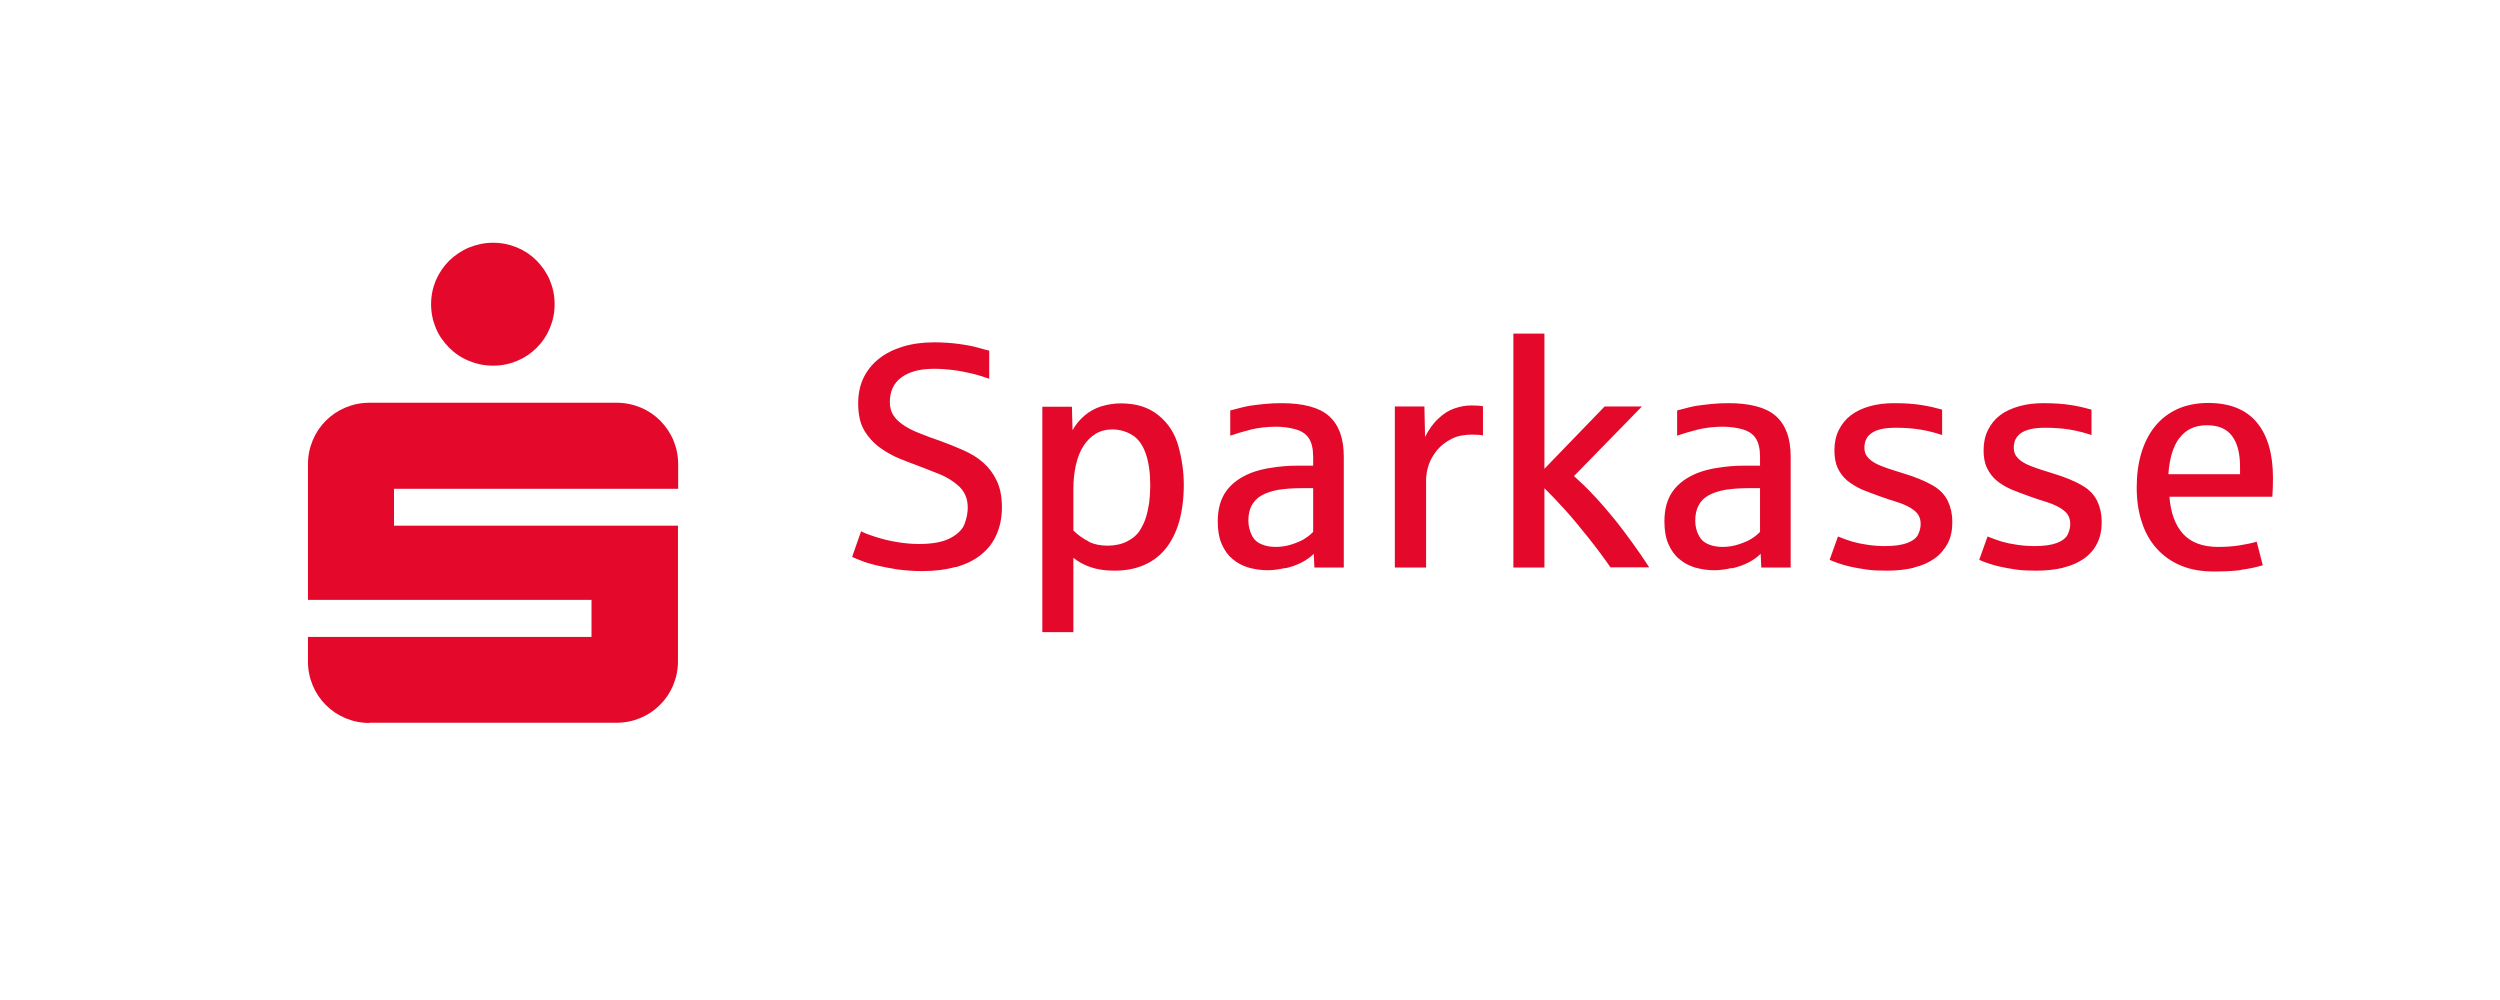
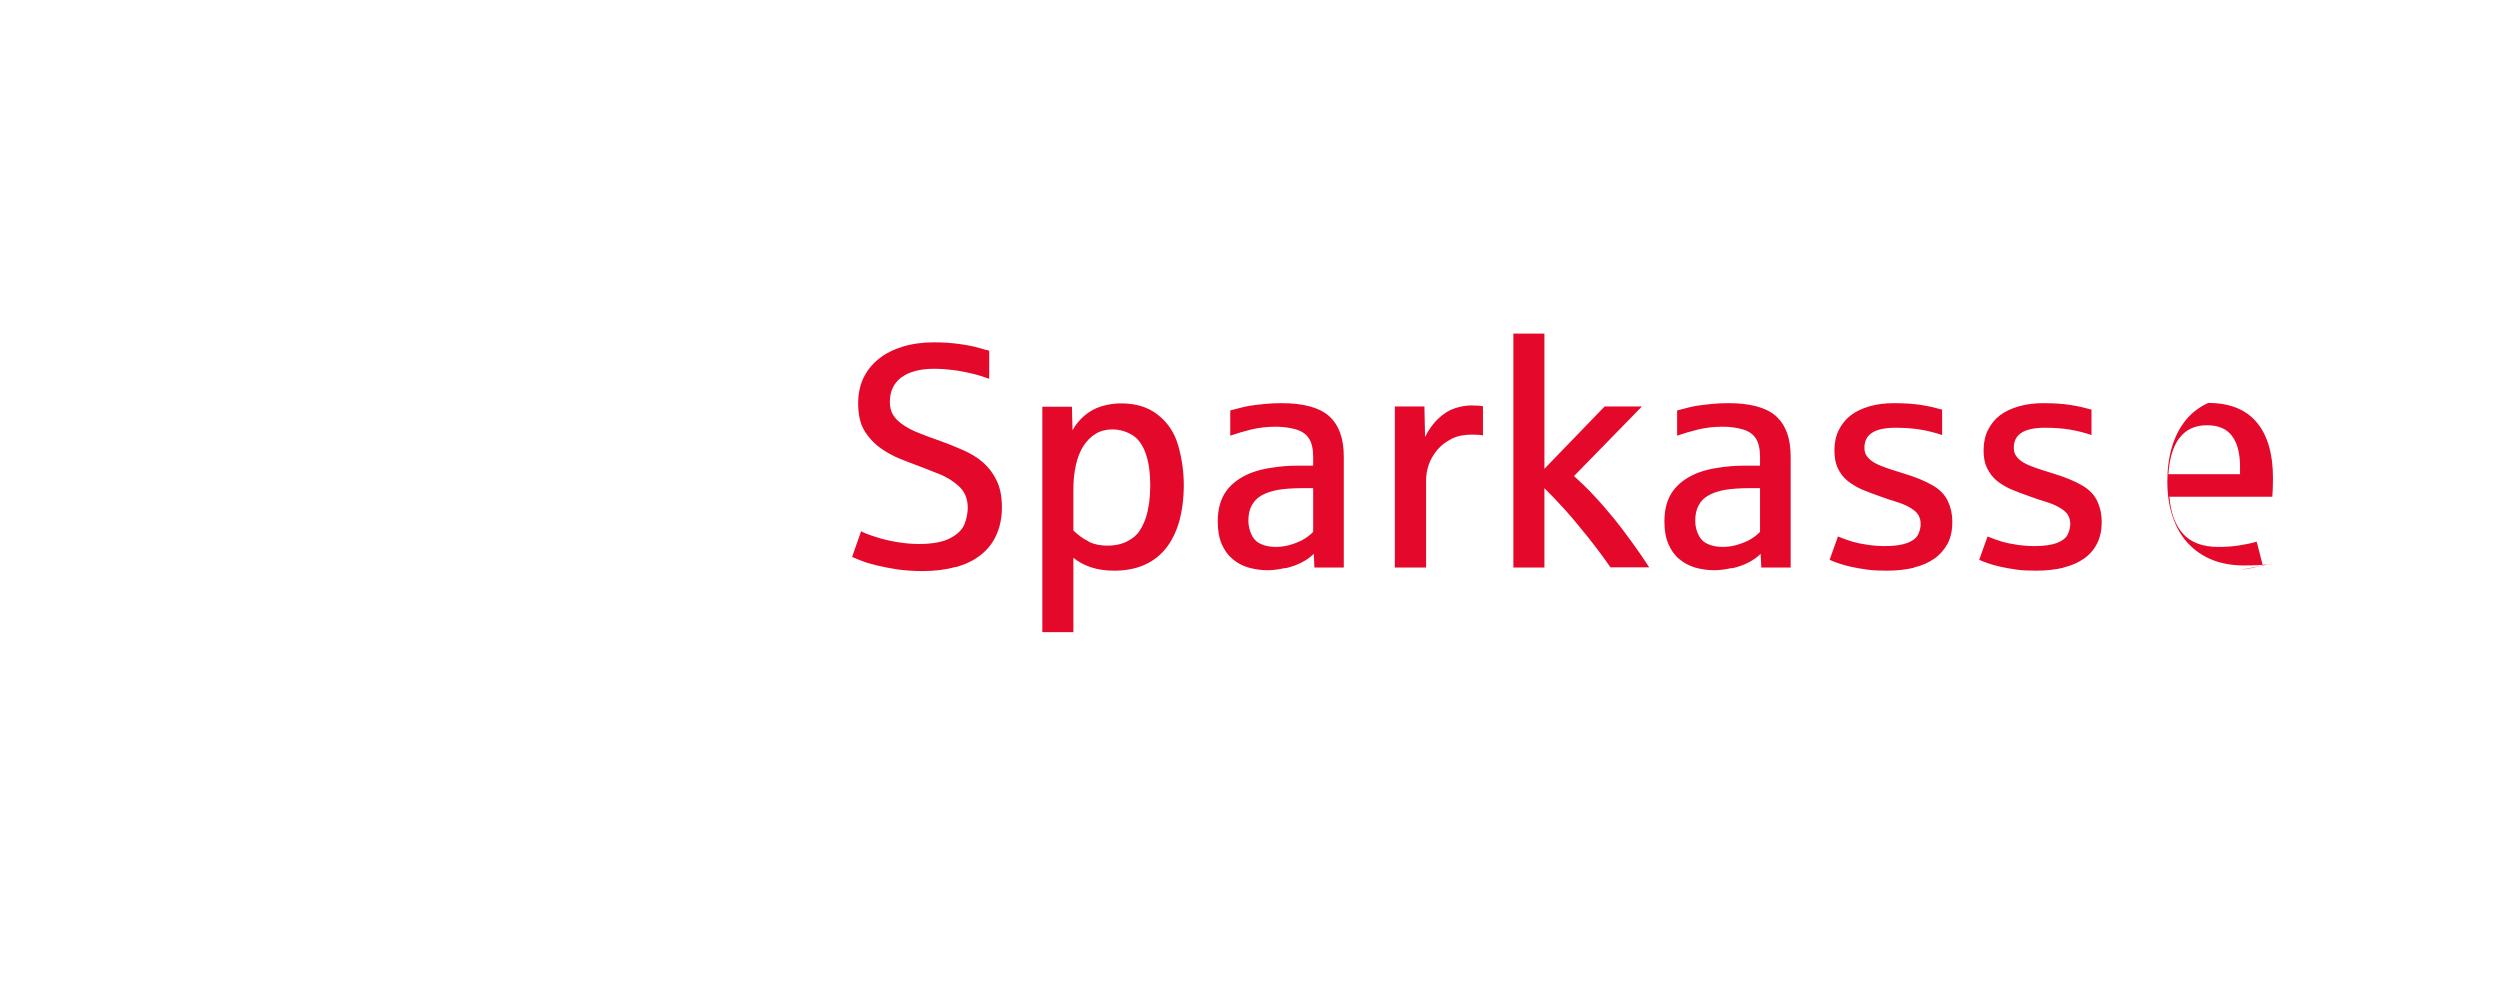
<svg xmlns="http://www.w3.org/2000/svg" xmlns:ns1="http://www.serif.com/" width="100%" height="100%" viewBox="0 0 500 200" version="1.1" xml:space="preserve" style="fill-rule:evenodd;clip-rule:evenodd;stroke-linejoin:round;stroke-miterlimit:2;">
-   <rect id="Page-1" ns1:id="Page 1" x="0" y="0" width="500" height="200" style="fill:none;" />
  <g id="Ebene-1" ns1:id="Ebene 1">
-     <path d="M435.883,87.633c1.25,-1.709 3.084,-2.584 5.5,-2.584c2.292,0 3.959,0.709 5.042,2.167c1.083,1.458 1.583,3.5 1.583,6.167l0,1.458l-14.333,-0c0.208,-3.083 0.917,-5.5 2.167,-7.208l0.041,-0Zm12.292,26.333c1.583,-0.208 3.042,-0.5 4.375,-0.917l-1.208,-4.708c-1,0.292 -2.209,0.542 -3.542,0.75c-1.333,0.208 -2.75,0.292 -4.167,0.292c-3.083,-0 -5.416,-0.875 -7,-2.584c-1.583,-1.75 -2.5,-4.208 -2.75,-7.458l20.584,-0c0.083,-1.083 0.125,-2.333 0.125,-3.75c-0,-4.833 -1.084,-8.542 -3.25,-11.125c-2.167,-2.583 -5.417,-3.875 -9.709,-3.875c-2.291,-0 -4.333,0.417 -6.125,1.208c-1.791,0.834 -3.291,1.959 -4.5,3.459c-1.208,1.5 -2.125,3.291 -2.75,5.375c-0.625,2.083 -0.916,4.375 -0.916,6.875c-0,2.5 0.333,4.916 1.041,6.958c0.667,2.083 1.667,3.833 3,5.292c1.334,1.458 2.917,2.583 4.834,3.375c1.916,0.791 4.083,1.166 6.541,1.166c2.084,0 3.917,-0.083 5.459,-0.291l-0.042,-0.042Zm-35.5,-0.458c1.625,-0.375 3,-1 4.125,-1.792c1.125,-0.792 2.042,-1.833 2.625,-3.042c0.625,-1.208 0.917,-2.666 0.917,-4.291c-0,-1.5 -0.292,-2.875 -0.875,-4.125c-0.584,-1.25 -1.584,-2.334 -3.042,-3.167c-1.417,-0.833 -3.375,-1.667 -5.875,-2.417c-1.208,-0.375 -2.292,-0.708 -3.25,-1.041c-0.958,-0.334 -1.792,-0.667 -2.458,-1.042c-0.667,-0.375 -1.167,-0.792 -1.542,-1.292c-0.375,-0.458 -0.542,-1.041 -0.542,-1.75c0,-1.333 0.5,-2.333 1.542,-3c1.042,-0.666 2.583,-1 4.75,-1c1.792,0 3.458,0.125 4.958,0.375c1.5,0.25 2.917,0.625 4.292,1.084l0,-5.084c-1.167,-0.333 -2.542,-0.666 -4.125,-0.916c-1.542,-0.25 -3.417,-0.375 -5.5,-0.375c-1.792,-0 -3.417,0.208 -4.875,0.625c-1.458,0.416 -2.75,1 -3.792,1.791c-1.041,0.792 -1.833,1.792 -2.416,2.959c-0.584,1.166 -0.875,2.541 -0.875,4.041c-0,1.417 0.208,2.584 0.708,3.584c0.458,0.958 1.083,1.791 1.917,2.5c0.833,0.666 1.791,1.25 2.916,1.75c1.125,0.458 2.334,0.916 3.625,1.375c1.084,0.416 2.292,0.791 3.625,1.208c1.292,0.417 2.417,0.958 3.25,1.625c0.875,0.667 1.292,1.583 1.292,2.708c0,0.667 -0.167,1.375 -0.5,2.084c-0.333,0.708 -1.083,1.291 -2.167,1.708c-1.125,0.417 -2.583,0.625 -4.458,0.625c-1.167,-0 -2.333,-0.083 -3.458,-0.25c-1.167,-0.167 -2.167,-0.375 -3.042,-0.625c-0.875,-0.25 -1.833,-0.625 -2.917,-1.042l-1.666,4.667c0.416,0.208 1,0.417 1.708,0.667c0.708,0.25 1.542,0.5 2.5,0.708c0.958,0.208 2.042,0.417 3.25,0.583c1.208,0.167 2.542,0.209 4,0.209c1.958,-0 3.75,-0.209 5.375,-0.584l0,-0.041Zm-29.917,-0c1.625,-0.375 3,-1 4.125,-1.792c1.125,-0.792 2,-1.833 2.667,-3.042c0.625,-1.208 0.917,-2.666 0.917,-4.291c-0,-1.5 -0.292,-2.875 -0.875,-4.125c-0.584,-1.25 -1.584,-2.334 -3.042,-3.167c-1.417,-0.833 -3.375,-1.667 -5.875,-2.417c-1.208,-0.375 -2.292,-0.708 -3.25,-1.041c-0.958,-0.334 -1.792,-0.667 -2.458,-1.042c-0.667,-0.375 -1.167,-0.792 -1.542,-1.292c-0.375,-0.458 -0.542,-1.041 -0.542,-1.75c0,-1.333 0.5,-2.333 1.542,-3c1,-0.666 2.583,-1 4.75,-1c1.792,0 3.458,0.125 4.958,0.375c1.5,0.25 2.917,0.625 4.292,1.084l0,-5.084c-1.167,-0.333 -2.542,-0.666 -4.125,-0.916c-1.542,-0.25 -3.375,-0.375 -5.5,-0.375c-1.792,-0 -3.417,0.208 -4.875,0.625c-1.458,0.416 -2.708,1 -3.75,1.791c-1.042,0.792 -1.833,1.792 -2.417,2.959c-0.583,1.166 -0.875,2.541 -0.875,4.041c0,1.417 0.209,2.584 0.667,3.584c0.458,0.958 1.083,1.791 1.917,2.5c0.833,0.666 1.791,1.25 2.875,1.75c1.125,0.458 2.333,0.916 3.625,1.375c1.083,0.416 2.291,0.791 3.625,1.208c1.291,0.417 2.416,0.958 3.25,1.625c0.875,0.667 1.291,1.583 1.291,2.708c0,0.667 -0.166,1.375 -0.5,2.084c-0.333,0.708 -1.083,1.291 -2.166,1.708c-1.125,0.417 -2.584,0.625 -4.459,0.625c-1.166,-0 -2.333,-0.083 -3.458,-0.25c-1.167,-0.167 -2.167,-0.375 -3.042,-0.625c-0.875,-0.25 -1.833,-0.625 -2.916,-1.042l-1.667,4.667c0.458,0.208 1,0.417 1.708,0.667c0.709,0.25 1.542,0.5 2.5,0.708c0.959,0.208 2.042,0.417 3.292,0.583c1.208,0.167 2.542,0.209 4,0.209c1.958,-0 3.75,-0.209 5.375,-0.584l-0.042,-0.041Zm-41.083,-4.667c-0.875,-0.333 -1.542,-0.958 -1.958,-1.833c-0.459,-0.875 -0.667,-1.834 -0.667,-2.875c-0,-1.209 0.208,-2.209 0.667,-3.042c0.416,-0.833 1.083,-1.5 1.958,-2c0.875,-0.5 2,-0.875 3.333,-1.125c1.334,-0.208 2.917,-0.333 4.709,-0.333l2.291,-0l0,8.75c-0.375,0.375 -0.875,0.833 -1.541,1.25c-0.625,0.458 -1.542,0.833 -2.625,1.208c-1.125,0.375 -2.209,0.542 -3.334,0.542c-1.041,-0 -2,-0.167 -2.875,-0.542l0.042,-0Zm4.708,4.833c1.292,-0.291 2.417,-0.708 3.375,-1.208c0.959,-0.5 1.75,-1.083 2.375,-1.708l0.125,2.75l5.875,-0l0,-22.167c0,-1.875 -0.25,-3.458 -0.75,-4.833c-0.5,-1.334 -1.25,-2.459 -2.25,-3.334c-1,-0.875 -2.291,-1.5 -3.875,-1.916c-1.583,-0.417 -3.416,-0.625 -5.541,-0.625c-1.084,-0 -2.25,0.041 -3.459,0.166c-1.208,0.125 -2.25,0.25 -3.041,0.375c-0.792,0.125 -2.042,0.459 -3.792,0.917l-0,5.042c1.333,-0.459 2.75,-0.875 4.25,-1.25c1.458,-0.334 3.083,-0.542 4.833,-0.542c1.375,-0 2.709,0.167 3.917,0.5c1.208,0.333 2.125,0.917 2.708,1.792c0.584,0.875 0.875,2.125 0.875,3.75l0,1.75l-3.25,-0c-1.875,-0 -3.583,0.166 -5.125,0.416c-1.541,0.209 -2.916,0.584 -4.125,1.042c-2.166,0.875 -3.833,2.083 -4.958,3.667c-1.125,1.583 -1.667,3.583 -1.667,6.041c0,1.75 0.25,3.25 0.792,4.5c0.542,1.25 1.25,2.25 2.167,3c0.916,0.792 1.958,1.334 3.166,1.709c1.209,0.333 2.5,0.541 3.834,0.541c1.083,0 2.291,-0.166 3.583,-0.458l-0.042,0.083Zm-37.5,-0.166l0,-15.875c1.25,1.25 2.667,2.708 4.167,4.375c1.5,1.666 3.042,3.541 4.667,5.583c1.625,2.042 3.083,4 4.375,5.875l7.75,-0c-1.042,-1.625 -2.167,-3.25 -3.375,-4.917c-1.209,-1.666 -2.417,-3.291 -3.709,-4.875c-1.291,-1.583 -2.583,-3.083 -3.958,-4.541c-1.333,-1.459 -2.708,-2.75 -4,-3.917l13.583,-13.917l-7.458,0l-12.042,12.459l0,-27.042l-6.208,-0l-0,46.792l6.208,-0Zm-23.666,-0l-0,-17.459c-0,-1 0.166,-2.041 0.541,-3.125c0.375,-1.083 0.959,-2.041 1.709,-2.958c0.75,-0.875 1.708,-1.625 2.875,-2.208c1.125,-0.584 2.5,-0.834 4.041,-0.834c0.959,0 1.709,0.042 2.209,0.167l-0,-5.833c-0.542,-0.125 -1.375,-0.167 -2.417,-0.167c-1.042,-0 -2.125,0.208 -3.25,0.583c-1.125,0.375 -2.208,1.042 -3.25,2.042c-1.042,0.958 -1.917,2.208 -2.667,3.667l-0.125,-6.084l-5.916,0l-0,32.209l6.25,-0Zm-32.917,-4.667c-0.875,-0.333 -1.542,-0.958 -1.958,-1.833c-0.417,-0.875 -0.667,-1.834 -0.667,-2.875c-0,-1.209 0.208,-2.209 0.667,-3.042c0.458,-0.833 1.083,-1.5 1.958,-2c0.875,-0.5 2,-0.875 3.333,-1.125c1.334,-0.208 2.917,-0.333 4.709,-0.333l2.291,-0l0,8.75c-0.375,0.375 -0.875,0.833 -1.541,1.25c-0.625,0.458 -1.542,0.833 -2.625,1.208c-1.125,0.375 -2.209,0.542 -3.334,0.542c-1.041,-0 -2,-0.167 -2.875,-0.542l0.042,-0Zm4.708,4.833c1.292,-0.291 2.417,-0.708 3.375,-1.208c0.959,-0.5 1.75,-1.083 2.375,-1.708l0.125,2.75l5.875,-0l0,-22.167c0,-1.875 -0.25,-3.458 -0.75,-4.833c-0.5,-1.334 -1.25,-2.459 -2.25,-3.334c-1,-0.875 -2.291,-1.5 -3.875,-1.916c-1.583,-0.417 -3.416,-0.625 -5.583,-0.625c-1.083,-0 -2.208,0.041 -3.458,0.166c-1.209,0.125 -2.25,0.25 -3,0.375c-0.792,0.125 -2.042,0.459 -3.792,0.917l-0,5.042c1.333,-0.459 2.75,-0.875 4.25,-1.25c1.458,-0.334 3.083,-0.542 4.833,-0.542c1.375,-0 2.709,0.167 3.917,0.5c1.208,0.333 2.125,0.917 2.708,1.792c0.584,0.875 0.875,2.125 0.875,3.75l0,1.75l-3.208,-0c-1.875,-0 -3.583,0.166 -5.125,0.416c-1.542,0.209 -2.917,0.584 -4.125,1.042c-2.167,0.875 -3.833,2.083 -4.958,3.667c-1.125,1.583 -1.667,3.583 -1.667,6.041c-0,1.75 0.25,3.25 0.792,4.5c0.541,1.25 1.25,2.25 2.166,3c0.917,0.792 1.959,1.334 3.167,1.709c1.208,0.333 2.5,0.541 3.833,0.541c1.084,0 2.292,-0.166 3.584,-0.458l-0.084,0.083Zm-39.25,-5.375c-1.125,-0.541 -2.166,-1.291 -3.083,-2.208l-0,-8.25c-0,-1.75 0.167,-3.333 0.5,-4.833c0.333,-1.459 0.833,-2.75 1.5,-3.792c0.667,-1.042 1.5,-1.875 2.458,-2.458c0.959,-0.584 2.084,-0.875 3.334,-0.875c1.416,-0 2.708,0.375 3.916,1.083c1.209,0.708 2.125,1.958 2.75,3.708c0.625,1.75 0.917,3.917 0.917,6.459c-0,1.166 -0.083,2.291 -0.208,3.375c-0.167,1.083 -0.375,2.083 -0.667,3c-0.25,0.833 -0.667,1.708 -1.208,2.583c-0.542,0.875 -1.375,1.583 -2.5,2.167c-1.125,0.583 -2.459,0.875 -3.959,0.875c-1.416,-0 -2.666,-0.25 -3.791,-0.792l0.041,-0.042Zm-3.083,18.125l-0,-14.875c0.958,0.792 2.083,1.417 3.417,1.875c1.333,0.459 2.916,0.709 4.75,0.709c2.25,-0 4.25,-0.375 5.958,-1.125c1.75,-0.75 3.208,-1.875 4.375,-3.334c1.167,-1.458 2.042,-3.25 2.667,-5.375c0.583,-2.125 0.916,-4.583 0.916,-7.291c0,-2.709 -0.375,-5.209 -1.083,-7.792c-0.708,-2.542 -2.042,-4.625 -4.042,-6.208c-1.958,-1.584 -4.458,-2.334 -7.458,-2.334c-1.333,0 -2.625,0.209 -3.875,0.584c-1.25,0.375 -2.375,1 -3.417,1.875c-1,0.875 -1.791,1.833 -2.375,2.916l-0.125,-4.708l-5.916,-0l-0,45.083l6.208,0Zm-23.458,-13c1.958,-0.583 3.625,-1.375 4.958,-2.458c1.375,-1.083 2.417,-2.417 3.125,-4.042c0.708,-1.583 1.083,-3.416 1.083,-5.458c0,-2.042 -0.333,-3.875 -1.041,-5.333c-0.667,-1.417 -1.584,-2.625 -2.709,-3.625c-1.125,-1 -2.458,-1.792 -3.958,-2.459c-1.5,-0.666 -3.042,-1.291 -4.667,-1.875c-1.458,-0.5 -2.833,-1 -4.041,-1.5c-1.209,-0.458 -2.292,-1 -3.167,-1.583c-0.875,-0.583 -1.583,-1.208 -2.083,-1.958c-0.5,-0.75 -0.75,-1.667 -0.75,-2.75c-0,-2.125 0.791,-3.792 2.333,-4.917c1.542,-1.125 3.708,-1.708 6.5,-1.708c1.25,-0 2.5,0.083 3.833,0.25c1.292,0.166 2.542,0.416 3.792,0.708c1.208,0.292 2.375,0.667 3.417,1.042l-0,-5.625c-0.417,-0.084 -1.167,-0.292 -2.167,-0.584c-1,-0.291 -2.292,-0.541 -3.833,-0.75c-1.542,-0.208 -3.209,-0.333 -5,-0.333c-2.334,-0 -4.459,0.292 -6.334,0.875c-1.875,0.583 -3.458,1.375 -4.791,2.458c-1.292,1.042 -2.334,2.334 -3.042,3.834c-0.708,1.5 -1.042,3.208 -1.042,5.083c0,1.167 0.125,2.25 0.375,3.292c0.25,1.041 0.75,2.083 1.542,3.125c0.792,1.041 1.75,1.958 2.875,2.708c1.125,0.75 2.25,1.375 3.375,1.833c1.125,0.459 2.292,0.917 3.542,1.375c1.291,0.5 2.75,1.042 4.375,1.709c1.625,0.625 3,1.5 4.125,2.541c1.125,1.084 1.708,2.459 1.708,4.209c-0,1.041 -0.208,2.125 -0.625,3.25c-0.417,1.125 -1.375,2.083 -2.875,2.875c-1.5,0.791 -3.625,1.166 -6.292,1.166c-1.333,0 -2.75,-0.125 -4.291,-0.375c-1.542,-0.25 -2.959,-0.583 -4.334,-1.041c-1.333,-0.417 -2.291,-0.792 -2.916,-1.125l-1.792,5.125c0.417,0.208 1.083,0.458 1.917,0.791c0.833,0.334 1.833,0.625 3.041,0.917c1.209,0.292 2.584,0.542 4.084,0.792c1.541,0.208 3.208,0.333 5.041,0.333c2.5,-0 4.709,-0.292 6.667,-0.833l0.042,0.041Z" style="fill:#e4082a;fill-rule:nonzero;" />
-     <path d="M73.883,144.549l49.417,0c1.708,0 3.292,-0.333 4.792,-0.958c1.5,-0.625 2.791,-1.5 3.916,-2.625c1.125,-1.125 2,-2.417 2.625,-3.917c0.625,-1.5 0.959,-3.083 0.959,-4.791l-0,-27.126l-56.792,0.001l0,-7.375l56.833,-0l0,-4.917c0,-1.709 -0.333,-3.292 -0.958,-4.792c-0.625,-1.5 -1.542,-2.791 -2.625,-3.916c-1.125,-1.125 -2.417,-2.001 -3.917,-2.625c-1.5,-0.625 -3.125,-0.959 -4.791,-0.959l-49.459,0c-1.708,0 -3.291,0.334 -4.791,0.959c-1.5,0.624 -2.792,1.5 -3.917,2.624c-1.125,1.126 -2,2.417 -2.625,3.917c-0.625,1.5 -0.958,3.084 -0.958,4.792l-0,27.125l56.708,-0l0,7.417l-56.708,-0l-0,4.916c-0,1.708 0.333,3.292 0.958,4.792c0.625,1.5 1.5,2.791 2.625,3.916c1.125,1.126 2.417,2 3.917,2.626c1.5,0.624 3.083,0.958 4.791,0.958l0,-0.042Zm13.292,-78.916c0.625,1.5 1.542,2.791 2.667,3.916c1.125,1.125 2.416,2 3.958,2.625c1.5,0.625 3.125,0.959 4.833,0.959c1.709,-0.001 3.292,-0.334 4.792,-0.959c1.5,-0.625 2.792,-1.5 3.917,-2.625c1.125,-1.125 2,-2.416 2.625,-3.916c0.625,-1.501 0.958,-3.084 0.958,-4.792c0,-1.709 -0.333,-3.292 -0.958,-4.792c-0.625,-1.5 -1.542,-2.791 -2.625,-3.916c-1.125,-1.126 -2.417,-2.001 -3.917,-2.626c-1.5,-0.624 -3.083,-0.958 -4.792,-0.958c-1.708,0 -3.291,0.334 -4.833,0.958c-1.5,0.625 -2.833,1.542 -3.958,2.625c-1.125,1.125 -2,2.417 -2.667,3.917c-0.625,1.5 -0.958,3.083 -0.958,4.792c-0,1.708 0.333,3.291 0.958,4.792" style="fill:#e4082a;fill-rule:nonzero;" />
+     <path d="M435.883,87.633c1.25,-1.709 3.084,-2.584 5.5,-2.584c2.292,0 3.959,0.709 5.042,2.167c1.083,1.458 1.583,3.5 1.583,6.167l0,1.458l-14.333,-0c0.208,-3.083 0.917,-5.5 2.167,-7.208l0.041,-0Zm12.292,26.333c1.583,-0.208 3.042,-0.5 4.375,-0.917l-1.208,-4.708c-1,0.292 -2.209,0.542 -3.542,0.75c-1.333,0.208 -2.75,0.292 -4.167,0.292c-3.083,-0 -5.416,-0.875 -7,-2.584c-1.583,-1.75 -2.5,-4.208 -2.75,-7.458l20.584,-0c0.083,-1.083 0.125,-2.333 0.125,-3.75c-0,-4.833 -1.084,-8.542 -3.25,-11.125c-2.167,-2.583 -5.417,-3.875 -9.709,-3.875c-1.791,0.834 -3.291,1.959 -4.5,3.459c-1.208,1.5 -2.125,3.291 -2.75,5.375c-0.625,2.083 -0.916,4.375 -0.916,6.875c-0,2.5 0.333,4.916 1.041,6.958c0.667,2.083 1.667,3.833 3,5.292c1.334,1.458 2.917,2.583 4.834,3.375c1.916,0.791 4.083,1.166 6.541,1.166c2.084,0 3.917,-0.083 5.459,-0.291l-0.042,-0.042Zm-35.5,-0.458c1.625,-0.375 3,-1 4.125,-1.792c1.125,-0.792 2.042,-1.833 2.625,-3.042c0.625,-1.208 0.917,-2.666 0.917,-4.291c-0,-1.5 -0.292,-2.875 -0.875,-4.125c-0.584,-1.25 -1.584,-2.334 -3.042,-3.167c-1.417,-0.833 -3.375,-1.667 -5.875,-2.417c-1.208,-0.375 -2.292,-0.708 -3.25,-1.041c-0.958,-0.334 -1.792,-0.667 -2.458,-1.042c-0.667,-0.375 -1.167,-0.792 -1.542,-1.292c-0.375,-0.458 -0.542,-1.041 -0.542,-1.75c0,-1.333 0.5,-2.333 1.542,-3c1.042,-0.666 2.583,-1 4.75,-1c1.792,0 3.458,0.125 4.958,0.375c1.5,0.25 2.917,0.625 4.292,1.084l0,-5.084c-1.167,-0.333 -2.542,-0.666 -4.125,-0.916c-1.542,-0.25 -3.417,-0.375 -5.5,-0.375c-1.792,-0 -3.417,0.208 -4.875,0.625c-1.458,0.416 -2.75,1 -3.792,1.791c-1.041,0.792 -1.833,1.792 -2.416,2.959c-0.584,1.166 -0.875,2.541 -0.875,4.041c-0,1.417 0.208,2.584 0.708,3.584c0.458,0.958 1.083,1.791 1.917,2.5c0.833,0.666 1.791,1.25 2.916,1.75c1.125,0.458 2.334,0.916 3.625,1.375c1.084,0.416 2.292,0.791 3.625,1.208c1.292,0.417 2.417,0.958 3.25,1.625c0.875,0.667 1.292,1.583 1.292,2.708c0,0.667 -0.167,1.375 -0.5,2.084c-0.333,0.708 -1.083,1.291 -2.167,1.708c-1.125,0.417 -2.583,0.625 -4.458,0.625c-1.167,-0 -2.333,-0.083 -3.458,-0.25c-1.167,-0.167 -2.167,-0.375 -3.042,-0.625c-0.875,-0.25 -1.833,-0.625 -2.917,-1.042l-1.666,4.667c0.416,0.208 1,0.417 1.708,0.667c0.708,0.25 1.542,0.5 2.5,0.708c0.958,0.208 2.042,0.417 3.25,0.583c1.208,0.167 2.542,0.209 4,0.209c1.958,-0 3.75,-0.209 5.375,-0.584l0,-0.041Zm-29.917,-0c1.625,-0.375 3,-1 4.125,-1.792c1.125,-0.792 2,-1.833 2.667,-3.042c0.625,-1.208 0.917,-2.666 0.917,-4.291c-0,-1.5 -0.292,-2.875 -0.875,-4.125c-0.584,-1.25 -1.584,-2.334 -3.042,-3.167c-1.417,-0.833 -3.375,-1.667 -5.875,-2.417c-1.208,-0.375 -2.292,-0.708 -3.25,-1.041c-0.958,-0.334 -1.792,-0.667 -2.458,-1.042c-0.667,-0.375 -1.167,-0.792 -1.542,-1.292c-0.375,-0.458 -0.542,-1.041 -0.542,-1.75c0,-1.333 0.5,-2.333 1.542,-3c1,-0.666 2.583,-1 4.75,-1c1.792,0 3.458,0.125 4.958,0.375c1.5,0.25 2.917,0.625 4.292,1.084l0,-5.084c-1.167,-0.333 -2.542,-0.666 -4.125,-0.916c-1.542,-0.25 -3.375,-0.375 -5.5,-0.375c-1.792,-0 -3.417,0.208 -4.875,0.625c-1.458,0.416 -2.708,1 -3.75,1.791c-1.042,0.792 -1.833,1.792 -2.417,2.959c-0.583,1.166 -0.875,2.541 -0.875,4.041c0,1.417 0.209,2.584 0.667,3.584c0.458,0.958 1.083,1.791 1.917,2.5c0.833,0.666 1.791,1.25 2.875,1.75c1.125,0.458 2.333,0.916 3.625,1.375c1.083,0.416 2.291,0.791 3.625,1.208c1.291,0.417 2.416,0.958 3.25,1.625c0.875,0.667 1.291,1.583 1.291,2.708c0,0.667 -0.166,1.375 -0.5,2.084c-0.333,0.708 -1.083,1.291 -2.166,1.708c-1.125,0.417 -2.584,0.625 -4.459,0.625c-1.166,-0 -2.333,-0.083 -3.458,-0.25c-1.167,-0.167 -2.167,-0.375 -3.042,-0.625c-0.875,-0.25 -1.833,-0.625 -2.916,-1.042l-1.667,4.667c0.458,0.208 1,0.417 1.708,0.667c0.709,0.25 1.542,0.5 2.5,0.708c0.959,0.208 2.042,0.417 3.292,0.583c1.208,0.167 2.542,0.209 4,0.209c1.958,-0 3.75,-0.209 5.375,-0.584l-0.042,-0.041Zm-41.083,-4.667c-0.875,-0.333 -1.542,-0.958 -1.958,-1.833c-0.459,-0.875 -0.667,-1.834 -0.667,-2.875c-0,-1.209 0.208,-2.209 0.667,-3.042c0.416,-0.833 1.083,-1.5 1.958,-2c0.875,-0.5 2,-0.875 3.333,-1.125c1.334,-0.208 2.917,-0.333 4.709,-0.333l2.291,-0l0,8.75c-0.375,0.375 -0.875,0.833 -1.541,1.25c-0.625,0.458 -1.542,0.833 -2.625,1.208c-1.125,0.375 -2.209,0.542 -3.334,0.542c-1.041,-0 -2,-0.167 -2.875,-0.542l0.042,-0Zm4.708,4.833c1.292,-0.291 2.417,-0.708 3.375,-1.208c0.959,-0.5 1.75,-1.083 2.375,-1.708l0.125,2.75l5.875,-0l0,-22.167c0,-1.875 -0.25,-3.458 -0.75,-4.833c-0.5,-1.334 -1.25,-2.459 -2.25,-3.334c-1,-0.875 -2.291,-1.5 -3.875,-1.916c-1.583,-0.417 -3.416,-0.625 -5.541,-0.625c-1.084,-0 -2.25,0.041 -3.459,0.166c-1.208,0.125 -2.25,0.25 -3.041,0.375c-0.792,0.125 -2.042,0.459 -3.792,0.917l-0,5.042c1.333,-0.459 2.75,-0.875 4.25,-1.25c1.458,-0.334 3.083,-0.542 4.833,-0.542c1.375,-0 2.709,0.167 3.917,0.5c1.208,0.333 2.125,0.917 2.708,1.792c0.584,0.875 0.875,2.125 0.875,3.75l0,1.75l-3.25,-0c-1.875,-0 -3.583,0.166 -5.125,0.416c-1.541,0.209 -2.916,0.584 -4.125,1.042c-2.166,0.875 -3.833,2.083 -4.958,3.667c-1.125,1.583 -1.667,3.583 -1.667,6.041c0,1.75 0.25,3.25 0.792,4.5c0.542,1.25 1.25,2.25 2.167,3c0.916,0.792 1.958,1.334 3.166,1.709c1.209,0.333 2.5,0.541 3.834,0.541c1.083,0 2.291,-0.166 3.583,-0.458l-0.042,0.083Zm-37.5,-0.166l0,-15.875c1.25,1.25 2.667,2.708 4.167,4.375c1.5,1.666 3.042,3.541 4.667,5.583c1.625,2.042 3.083,4 4.375,5.875l7.75,-0c-1.042,-1.625 -2.167,-3.25 -3.375,-4.917c-1.209,-1.666 -2.417,-3.291 -3.709,-4.875c-1.291,-1.583 -2.583,-3.083 -3.958,-4.541c-1.333,-1.459 -2.708,-2.75 -4,-3.917l13.583,-13.917l-7.458,0l-12.042,12.459l0,-27.042l-6.208,-0l-0,46.792l6.208,-0Zm-23.666,-0l-0,-17.459c-0,-1 0.166,-2.041 0.541,-3.125c0.375,-1.083 0.959,-2.041 1.709,-2.958c0.75,-0.875 1.708,-1.625 2.875,-2.208c1.125,-0.584 2.5,-0.834 4.041,-0.834c0.959,0 1.709,0.042 2.209,0.167l-0,-5.833c-0.542,-0.125 -1.375,-0.167 -2.417,-0.167c-1.042,-0 -2.125,0.208 -3.25,0.583c-1.125,0.375 -2.208,1.042 -3.25,2.042c-1.042,0.958 -1.917,2.208 -2.667,3.667l-0.125,-6.084l-5.916,0l-0,32.209l6.25,-0Zm-32.917,-4.667c-0.875,-0.333 -1.542,-0.958 -1.958,-1.833c-0.417,-0.875 -0.667,-1.834 -0.667,-2.875c-0,-1.209 0.208,-2.209 0.667,-3.042c0.458,-0.833 1.083,-1.5 1.958,-2c0.875,-0.5 2,-0.875 3.333,-1.125c1.334,-0.208 2.917,-0.333 4.709,-0.333l2.291,-0l0,8.75c-0.375,0.375 -0.875,0.833 -1.541,1.25c-0.625,0.458 -1.542,0.833 -2.625,1.208c-1.125,0.375 -2.209,0.542 -3.334,0.542c-1.041,-0 -2,-0.167 -2.875,-0.542l0.042,-0Zm4.708,4.833c1.292,-0.291 2.417,-0.708 3.375,-1.208c0.959,-0.5 1.75,-1.083 2.375,-1.708l0.125,2.75l5.875,-0l0,-22.167c0,-1.875 -0.25,-3.458 -0.75,-4.833c-0.5,-1.334 -1.25,-2.459 -2.25,-3.334c-1,-0.875 -2.291,-1.5 -3.875,-1.916c-1.583,-0.417 -3.416,-0.625 -5.583,-0.625c-1.083,-0 -2.208,0.041 -3.458,0.166c-1.209,0.125 -2.25,0.25 -3,0.375c-0.792,0.125 -2.042,0.459 -3.792,0.917l-0,5.042c1.333,-0.459 2.75,-0.875 4.25,-1.25c1.458,-0.334 3.083,-0.542 4.833,-0.542c1.375,-0 2.709,0.167 3.917,0.5c1.208,0.333 2.125,0.917 2.708,1.792c0.584,0.875 0.875,2.125 0.875,3.75l0,1.75l-3.208,-0c-1.875,-0 -3.583,0.166 -5.125,0.416c-1.542,0.209 -2.917,0.584 -4.125,1.042c-2.167,0.875 -3.833,2.083 -4.958,3.667c-1.125,1.583 -1.667,3.583 -1.667,6.041c-0,1.75 0.25,3.25 0.792,4.5c0.541,1.25 1.25,2.25 2.166,3c0.917,0.792 1.959,1.334 3.167,1.709c1.208,0.333 2.5,0.541 3.833,0.541c1.084,0 2.292,-0.166 3.584,-0.458l-0.084,0.083Zm-39.25,-5.375c-1.125,-0.541 -2.166,-1.291 -3.083,-2.208l-0,-8.25c-0,-1.75 0.167,-3.333 0.5,-4.833c0.333,-1.459 0.833,-2.75 1.5,-3.792c0.667,-1.042 1.5,-1.875 2.458,-2.458c0.959,-0.584 2.084,-0.875 3.334,-0.875c1.416,-0 2.708,0.375 3.916,1.083c1.209,0.708 2.125,1.958 2.75,3.708c0.625,1.75 0.917,3.917 0.917,6.459c-0,1.166 -0.083,2.291 -0.208,3.375c-0.167,1.083 -0.375,2.083 -0.667,3c-0.25,0.833 -0.667,1.708 -1.208,2.583c-0.542,0.875 -1.375,1.583 -2.5,2.167c-1.125,0.583 -2.459,0.875 -3.959,0.875c-1.416,-0 -2.666,-0.25 -3.791,-0.792l0.041,-0.042Zm-3.083,18.125l-0,-14.875c0.958,0.792 2.083,1.417 3.417,1.875c1.333,0.459 2.916,0.709 4.75,0.709c2.25,-0 4.25,-0.375 5.958,-1.125c1.75,-0.75 3.208,-1.875 4.375,-3.334c1.167,-1.458 2.042,-3.25 2.667,-5.375c0.583,-2.125 0.916,-4.583 0.916,-7.291c0,-2.709 -0.375,-5.209 -1.083,-7.792c-0.708,-2.542 -2.042,-4.625 -4.042,-6.208c-1.958,-1.584 -4.458,-2.334 -7.458,-2.334c-1.333,0 -2.625,0.209 -3.875,0.584c-1.25,0.375 -2.375,1 -3.417,1.875c-1,0.875 -1.791,1.833 -2.375,2.916l-0.125,-4.708l-5.916,-0l-0,45.083l6.208,0Zm-23.458,-13c1.958,-0.583 3.625,-1.375 4.958,-2.458c1.375,-1.083 2.417,-2.417 3.125,-4.042c0.708,-1.583 1.083,-3.416 1.083,-5.458c0,-2.042 -0.333,-3.875 -1.041,-5.333c-0.667,-1.417 -1.584,-2.625 -2.709,-3.625c-1.125,-1 -2.458,-1.792 -3.958,-2.459c-1.5,-0.666 -3.042,-1.291 -4.667,-1.875c-1.458,-0.5 -2.833,-1 -4.041,-1.5c-1.209,-0.458 -2.292,-1 -3.167,-1.583c-0.875,-0.583 -1.583,-1.208 -2.083,-1.958c-0.5,-0.75 -0.75,-1.667 -0.75,-2.75c-0,-2.125 0.791,-3.792 2.333,-4.917c1.542,-1.125 3.708,-1.708 6.5,-1.708c1.25,-0 2.5,0.083 3.833,0.25c1.292,0.166 2.542,0.416 3.792,0.708c1.208,0.292 2.375,0.667 3.417,1.042l-0,-5.625c-0.417,-0.084 -1.167,-0.292 -2.167,-0.584c-1,-0.291 -2.292,-0.541 -3.833,-0.75c-1.542,-0.208 -3.209,-0.333 -5,-0.333c-2.334,-0 -4.459,0.292 -6.334,0.875c-1.875,0.583 -3.458,1.375 -4.791,2.458c-1.292,1.042 -2.334,2.334 -3.042,3.834c-0.708,1.5 -1.042,3.208 -1.042,5.083c0,1.167 0.125,2.25 0.375,3.292c0.25,1.041 0.75,2.083 1.542,3.125c0.792,1.041 1.75,1.958 2.875,2.708c1.125,0.75 2.25,1.375 3.375,1.833c1.125,0.459 2.292,0.917 3.542,1.375c1.291,0.5 2.75,1.042 4.375,1.709c1.625,0.625 3,1.5 4.125,2.541c1.125,1.084 1.708,2.459 1.708,4.209c-0,1.041 -0.208,2.125 -0.625,3.25c-0.417,1.125 -1.375,2.083 -2.875,2.875c-1.5,0.791 -3.625,1.166 -6.292,1.166c-1.333,0 -2.75,-0.125 -4.291,-0.375c-1.542,-0.25 -2.959,-0.583 -4.334,-1.041c-1.333,-0.417 -2.291,-0.792 -2.916,-1.125l-1.792,5.125c0.417,0.208 1.083,0.458 1.917,0.791c0.833,0.334 1.833,0.625 3.041,0.917c1.209,0.292 2.584,0.542 4.084,0.792c1.541,0.208 3.208,0.333 5.041,0.333c2.5,-0 4.709,-0.292 6.667,-0.833l0.042,0.041Z" style="fill:#e4082a;fill-rule:nonzero;" />
  </g>
</svg>